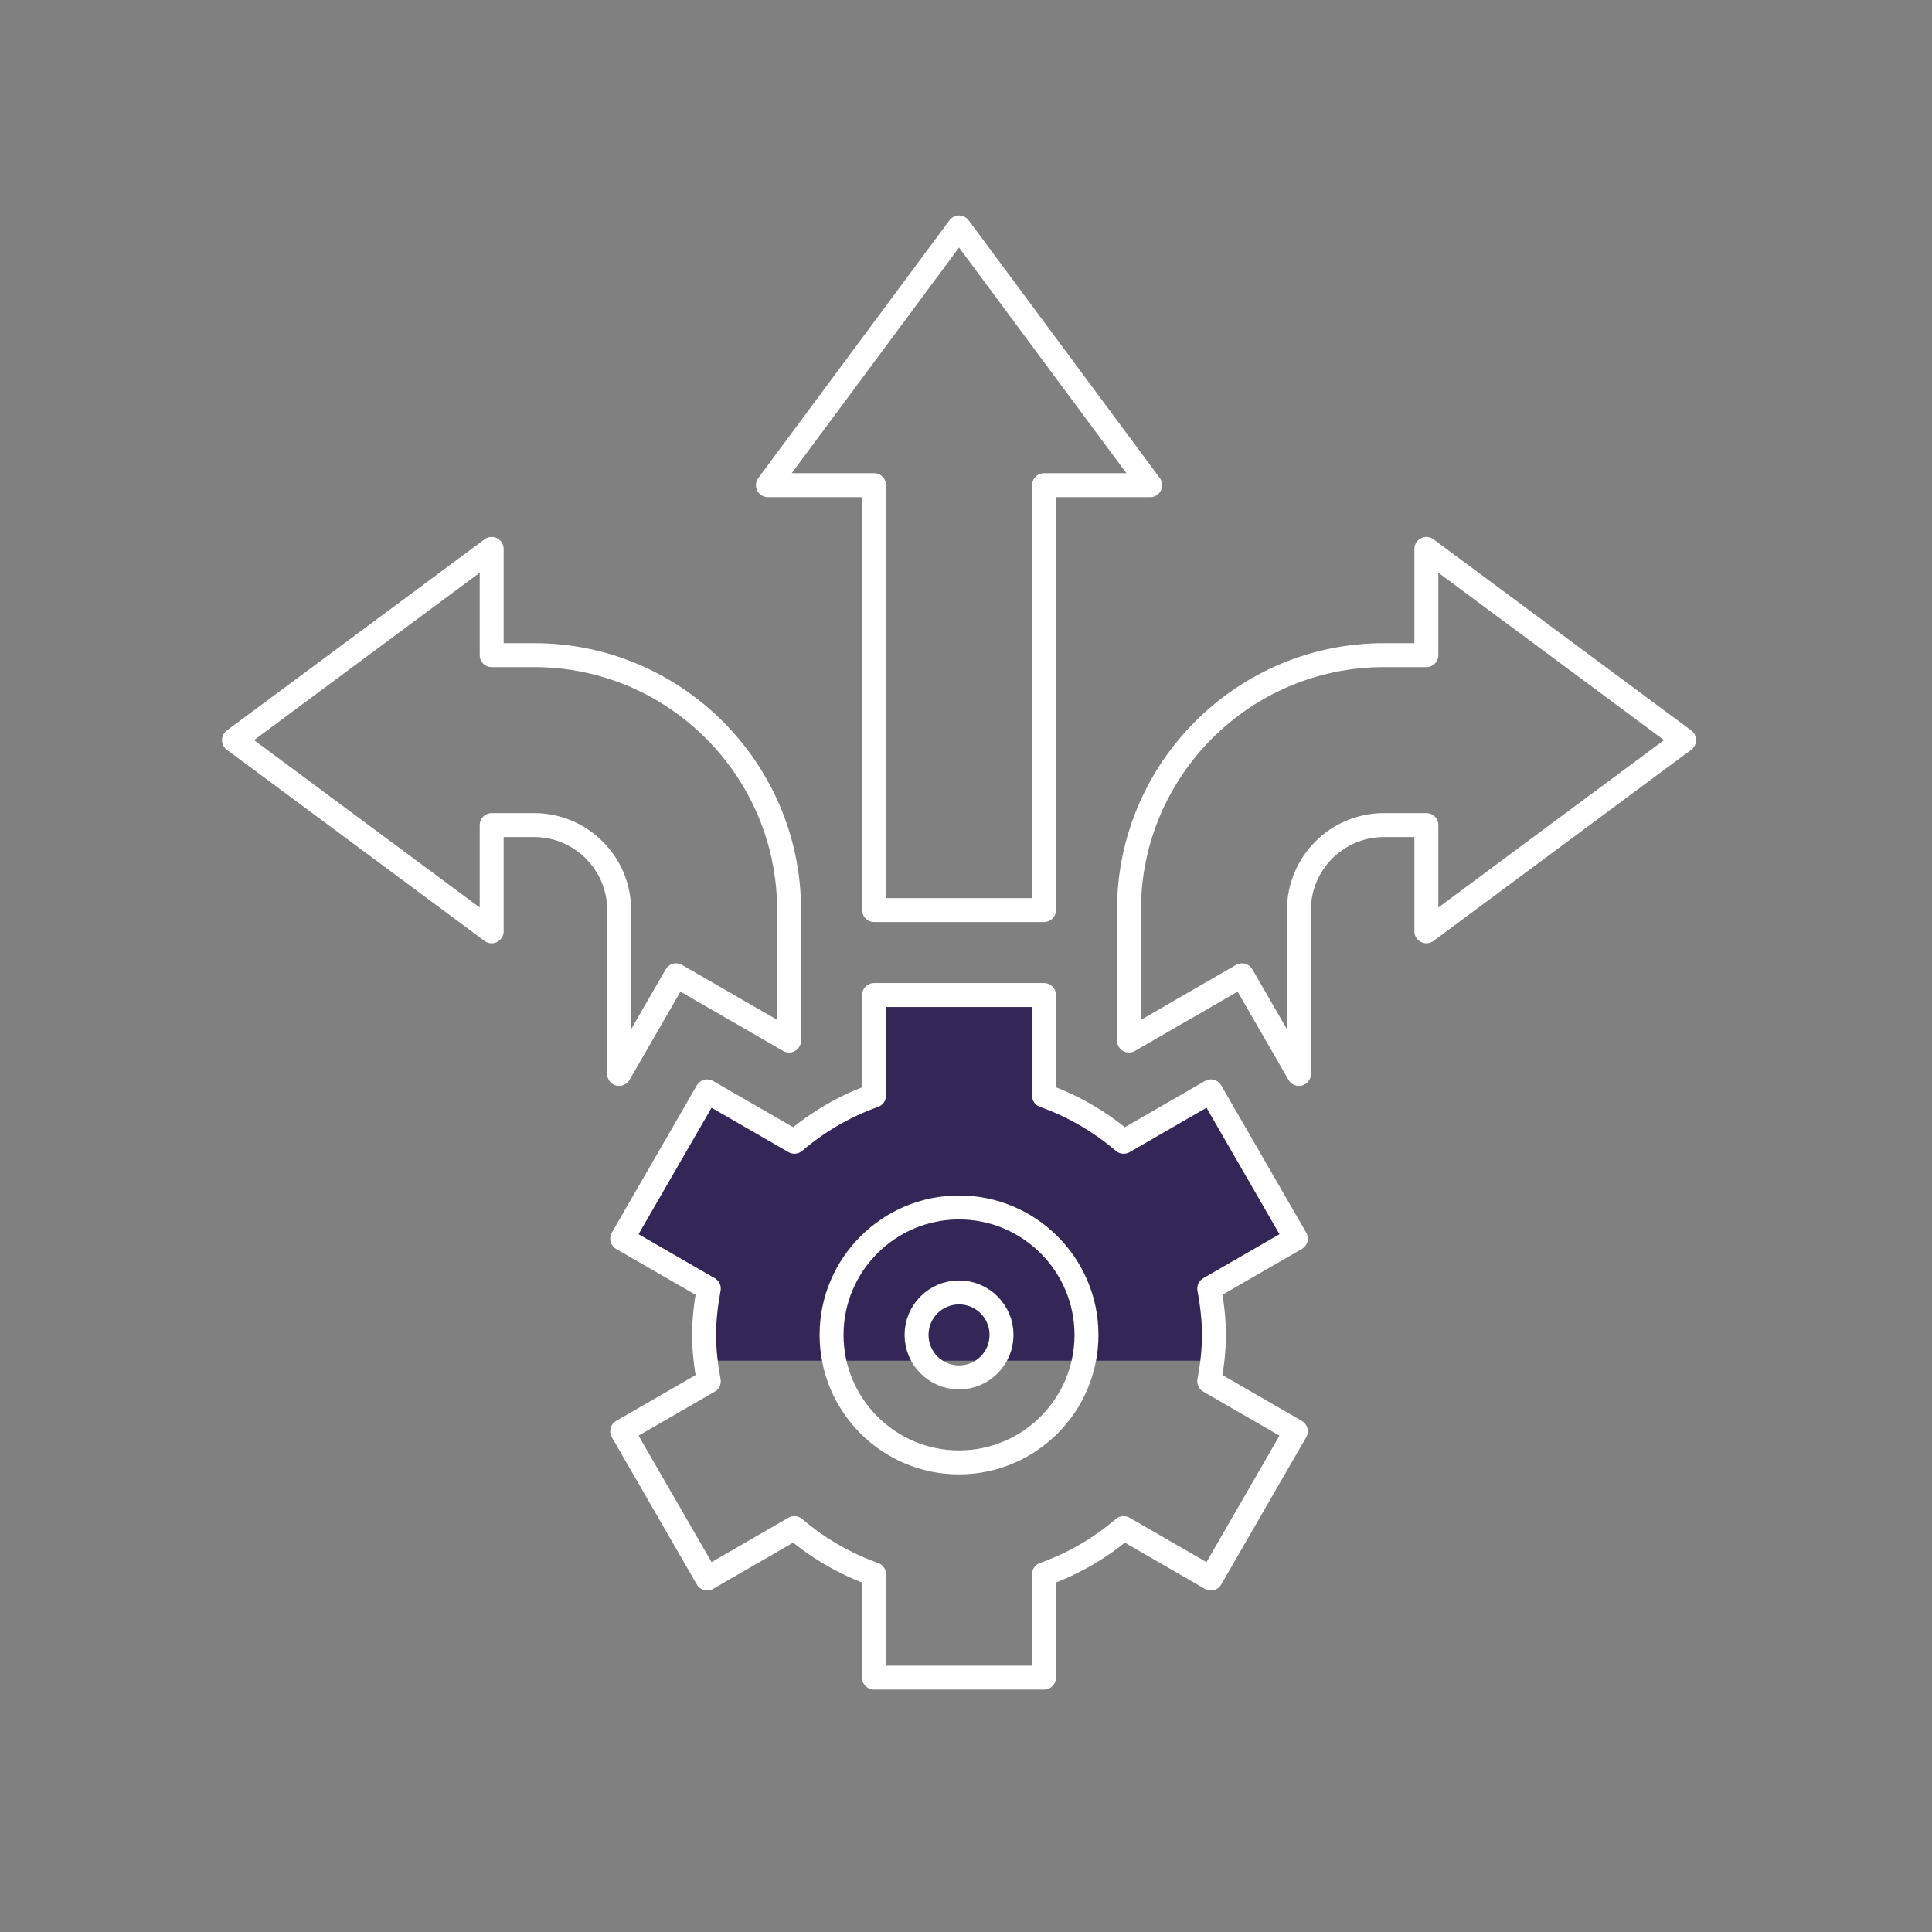
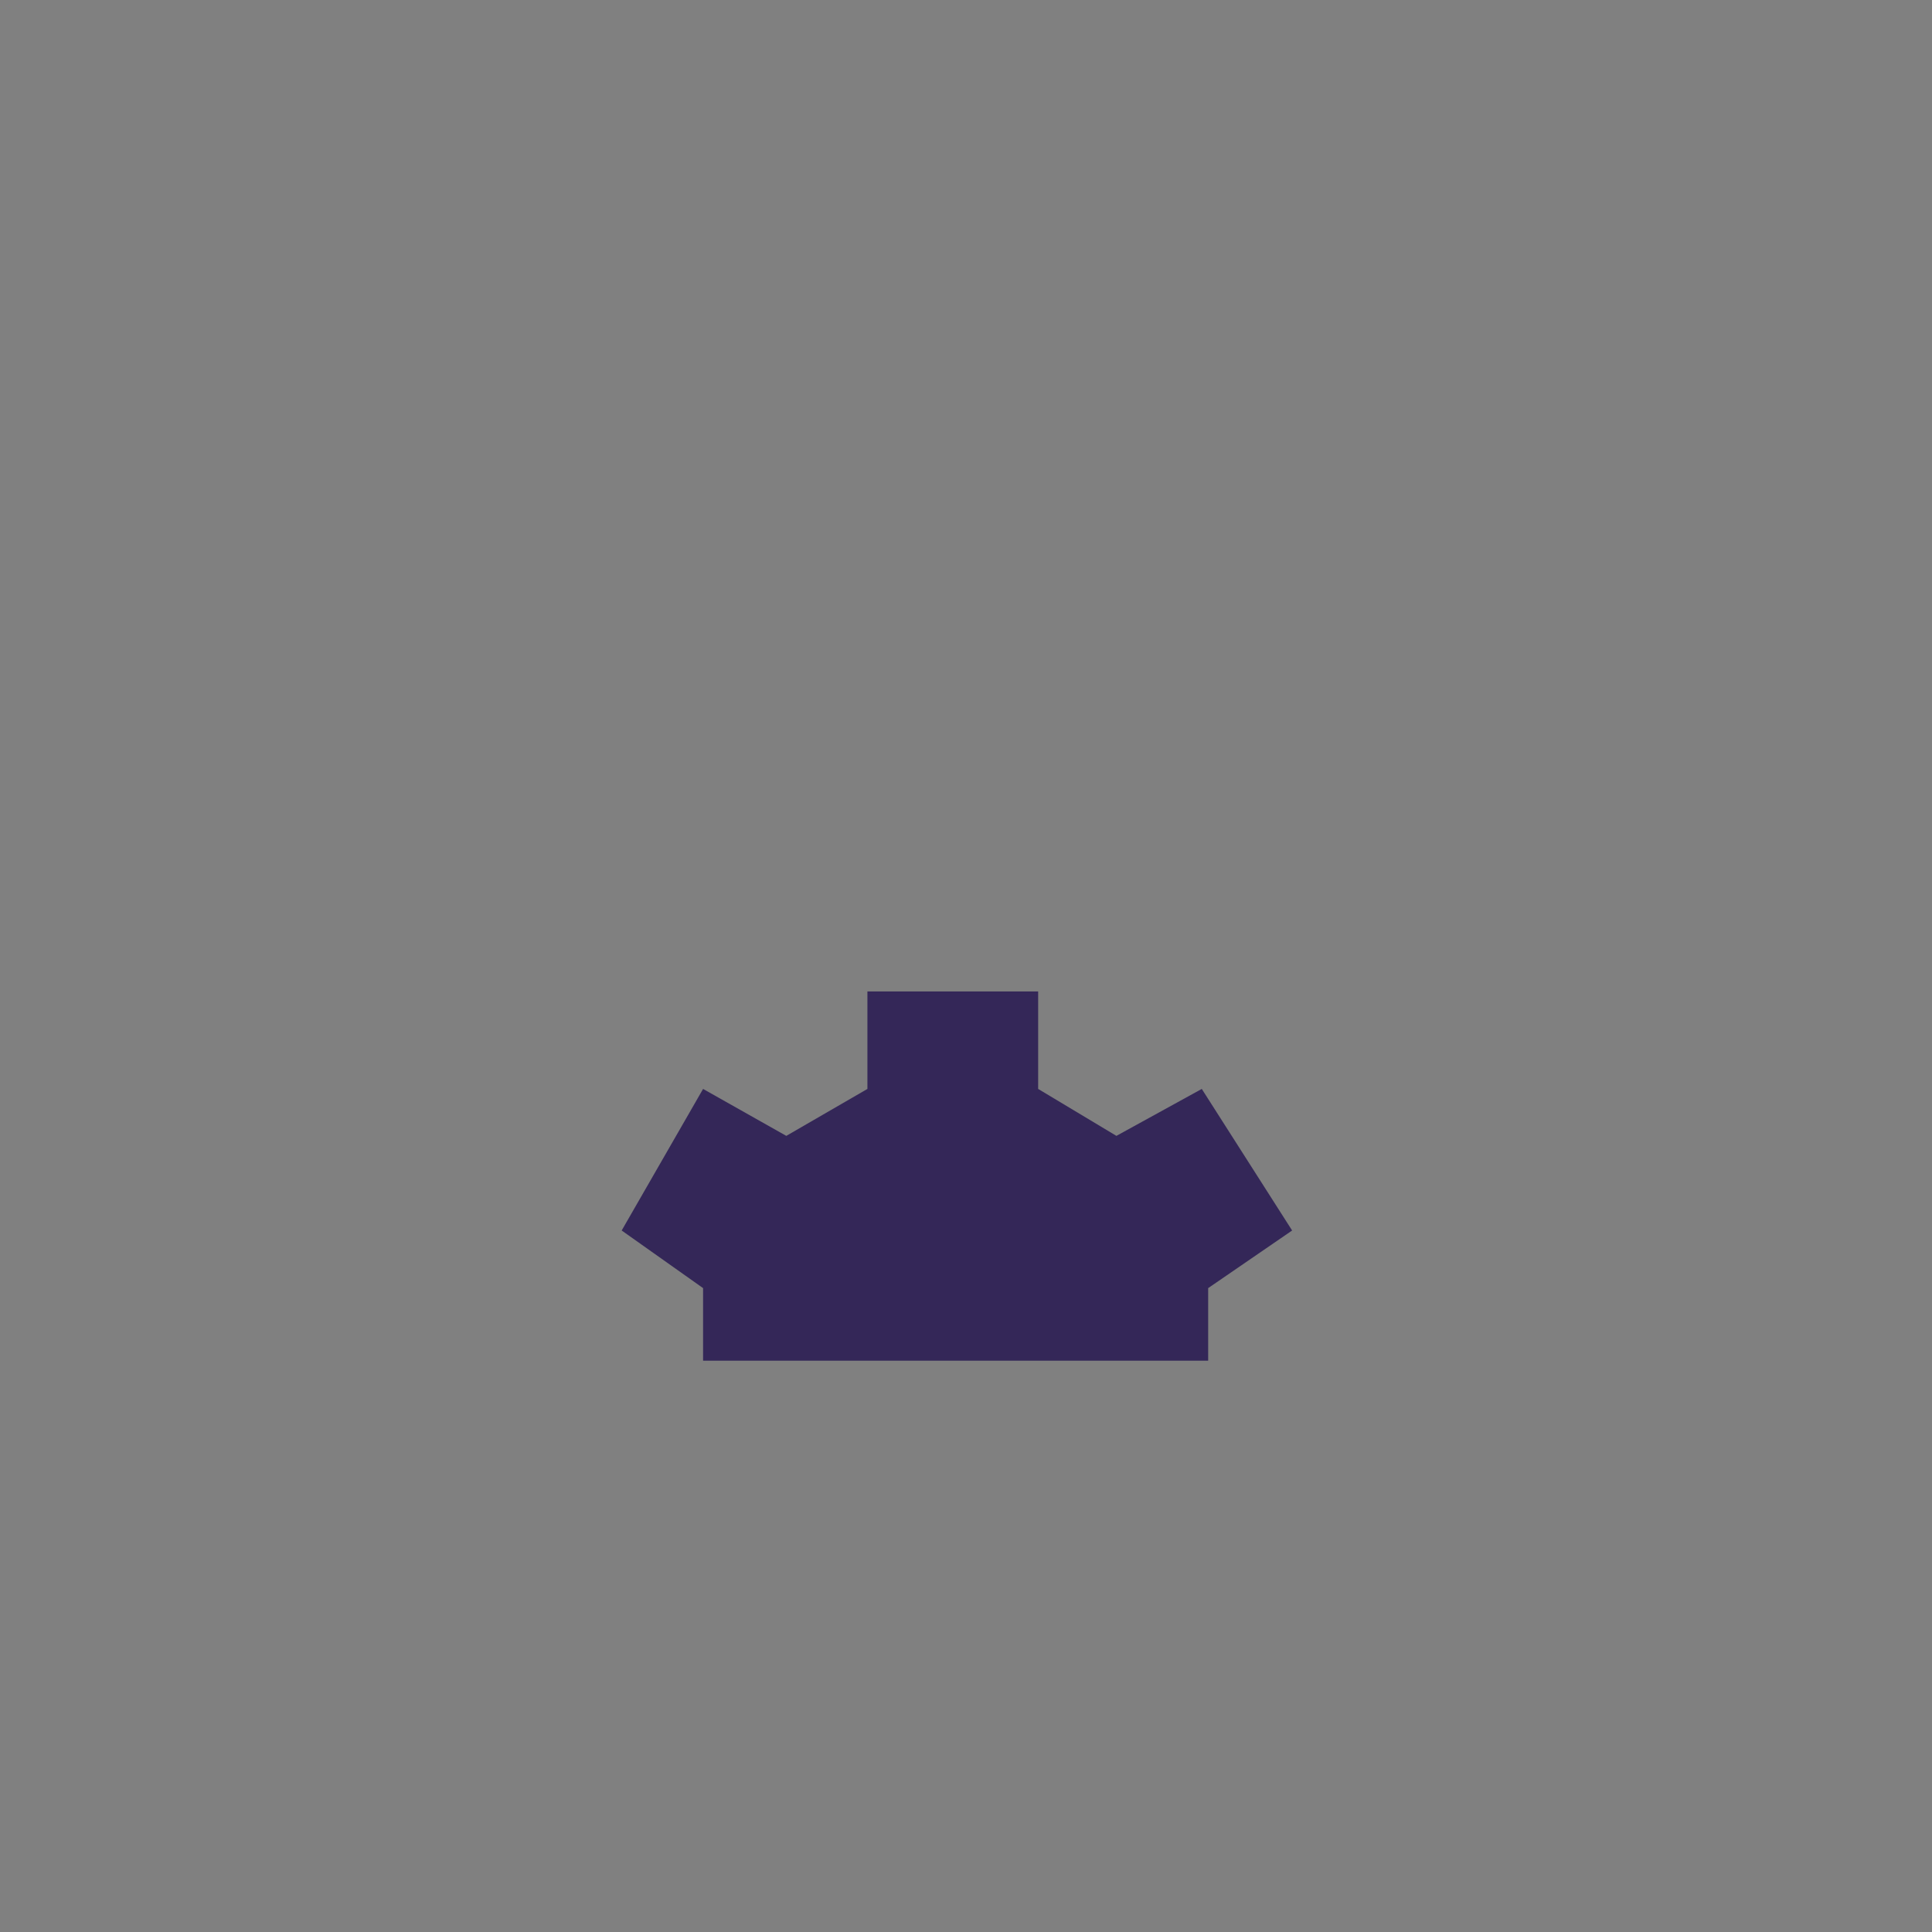
<svg xmlns="http://www.w3.org/2000/svg" width="81" height="81" viewBox="0 0 81 81" version="1.1" xml:space="preserve" style="fill-rule:evenodd;clip-rule:evenodd;stroke-linejoin:round;stroke-miterlimit:2;">
  <rect x="0" y="0" width="81" height="81" fill="#808080" stroke="none" />
  <g>
    <g>
      <g>
        <g>
          <g id="Layer1">
            <g>
              <path d="M29.477,45.654L32.966,47.622L36.367,45.654L36.367,41.568L43.525,41.568L43.525,45.654L46.806,47.622L50.385,45.654L54.173,51.589L50.653,54.005L50.653,57.047L29.477,57.047L29.477,54.005L26.064,51.589L29.477,45.654Z" style="fill:rgb(52,39,88);" />
              <g transform="matrix(0.08,0,0,0.08,-7.827,-8.064)">
-                 <path d="M845.359,444.141L823.094,444.141C749.426,444.141 689.5,504.066 689.5,577.734L689.5,646.118L748.73,611.915L778.562,663.611L778.562,577.734C778.562,553.186 798.545,533.203 823.094,533.203L845.359,533.203L845.359,588.867L980.438,488.672L845.359,388.477L845.359,444.141Z" style="fill:none;stroke:white;stroke-width:12.55px;" />
-               </g>
+                 </g>
              <g transform="matrix(0.08,0,0,0.08,-7.827,-8.064)">
-                 <path d="M600.446,220L500.273,355.078L555.915,355.078L555.932,577.734L644.978,577.734L644.978,355.078L700.62,355.078L600.446,220Z" style="fill:none;stroke:white;stroke-width:12.55px;" />
-               </g>
+                 </g>
              <g transform="matrix(0.08,0,0,0.08,-7.827,-8.064)">
-                 <path d="M355.516,533.203L377.781,533.203C402.33,533.203 422.312,553.186 422.312,577.734L422.312,663.611L452.145,611.915L511.375,646.118L511.375,577.734C511.375,504.066 451.449,444.141 377.781,444.141L355.516,444.141L355.516,388.477L220.438,488.672L355.516,588.867L355.516,533.203Z" style="fill:none;stroke:white;stroke-width:12.55px;" />
-               </g>
+                 </g>
              <g transform="matrix(0.08,0,0,0.08,-7.827,-8.064)">
-                 <path d="M600.438,822.656C612.734,822.656 622.703,812.688 622.703,800.391C622.703,788.094 612.734,778.125 600.438,778.125C588.141,778.125 578.172,788.094 578.172,800.391C578.172,812.688 588.141,822.656 600.438,822.656Z" style="fill:none;stroke:white;stroke-width:12.55px;" />
-               </g>
+                 </g>
              <g transform="matrix(0.08,0,0,0.08,-7.827,-8.064)">
-                 <path d="M600.43,867.188C563.597,867.188 533.633,837.224 533.633,800.391C533.633,763.557 563.597,733.594 600.43,733.594C637.263,733.594 667.227,763.557 667.227,800.391C667.227,837.224 637.263,867.188 600.43,867.188ZM732.415,672.755L686.708,699.152C674.184,688.497 660.138,680.366 644.961,674.973L644.961,622.266L555.899,622.266L555.899,674.973C540.7,680.366 526.654,688.497 514.172,699.152L468.445,672.755L423.914,749.903L469.293,776.103C467.837,784.018 466.836,792.063 466.836,800.391C466.836,808.718 467.837,816.786 469.293,824.678L423.914,850.879L468.445,928.026L514.149,901.629C526.674,912.284 540.721,920.416 555.899,925.808L555.899,980L644.961,980L644.961,925.808C660.16,920.416 674.206,912.284 686.687,901.629L732.415,928.026L776.946,850.879L731.567,824.678C733.023,816.763 734.024,808.718 734.024,800.391C734.024,792.063 733.023,783.996 731.567,776.103L776.946,749.903L732.415,672.755Z" style="fill:none;stroke:white;stroke-width:12.55px;" />
-               </g>
+                 </g>
            </g>
          </g>
        </g>
      </g>
    </g>
  </g>
</svg>